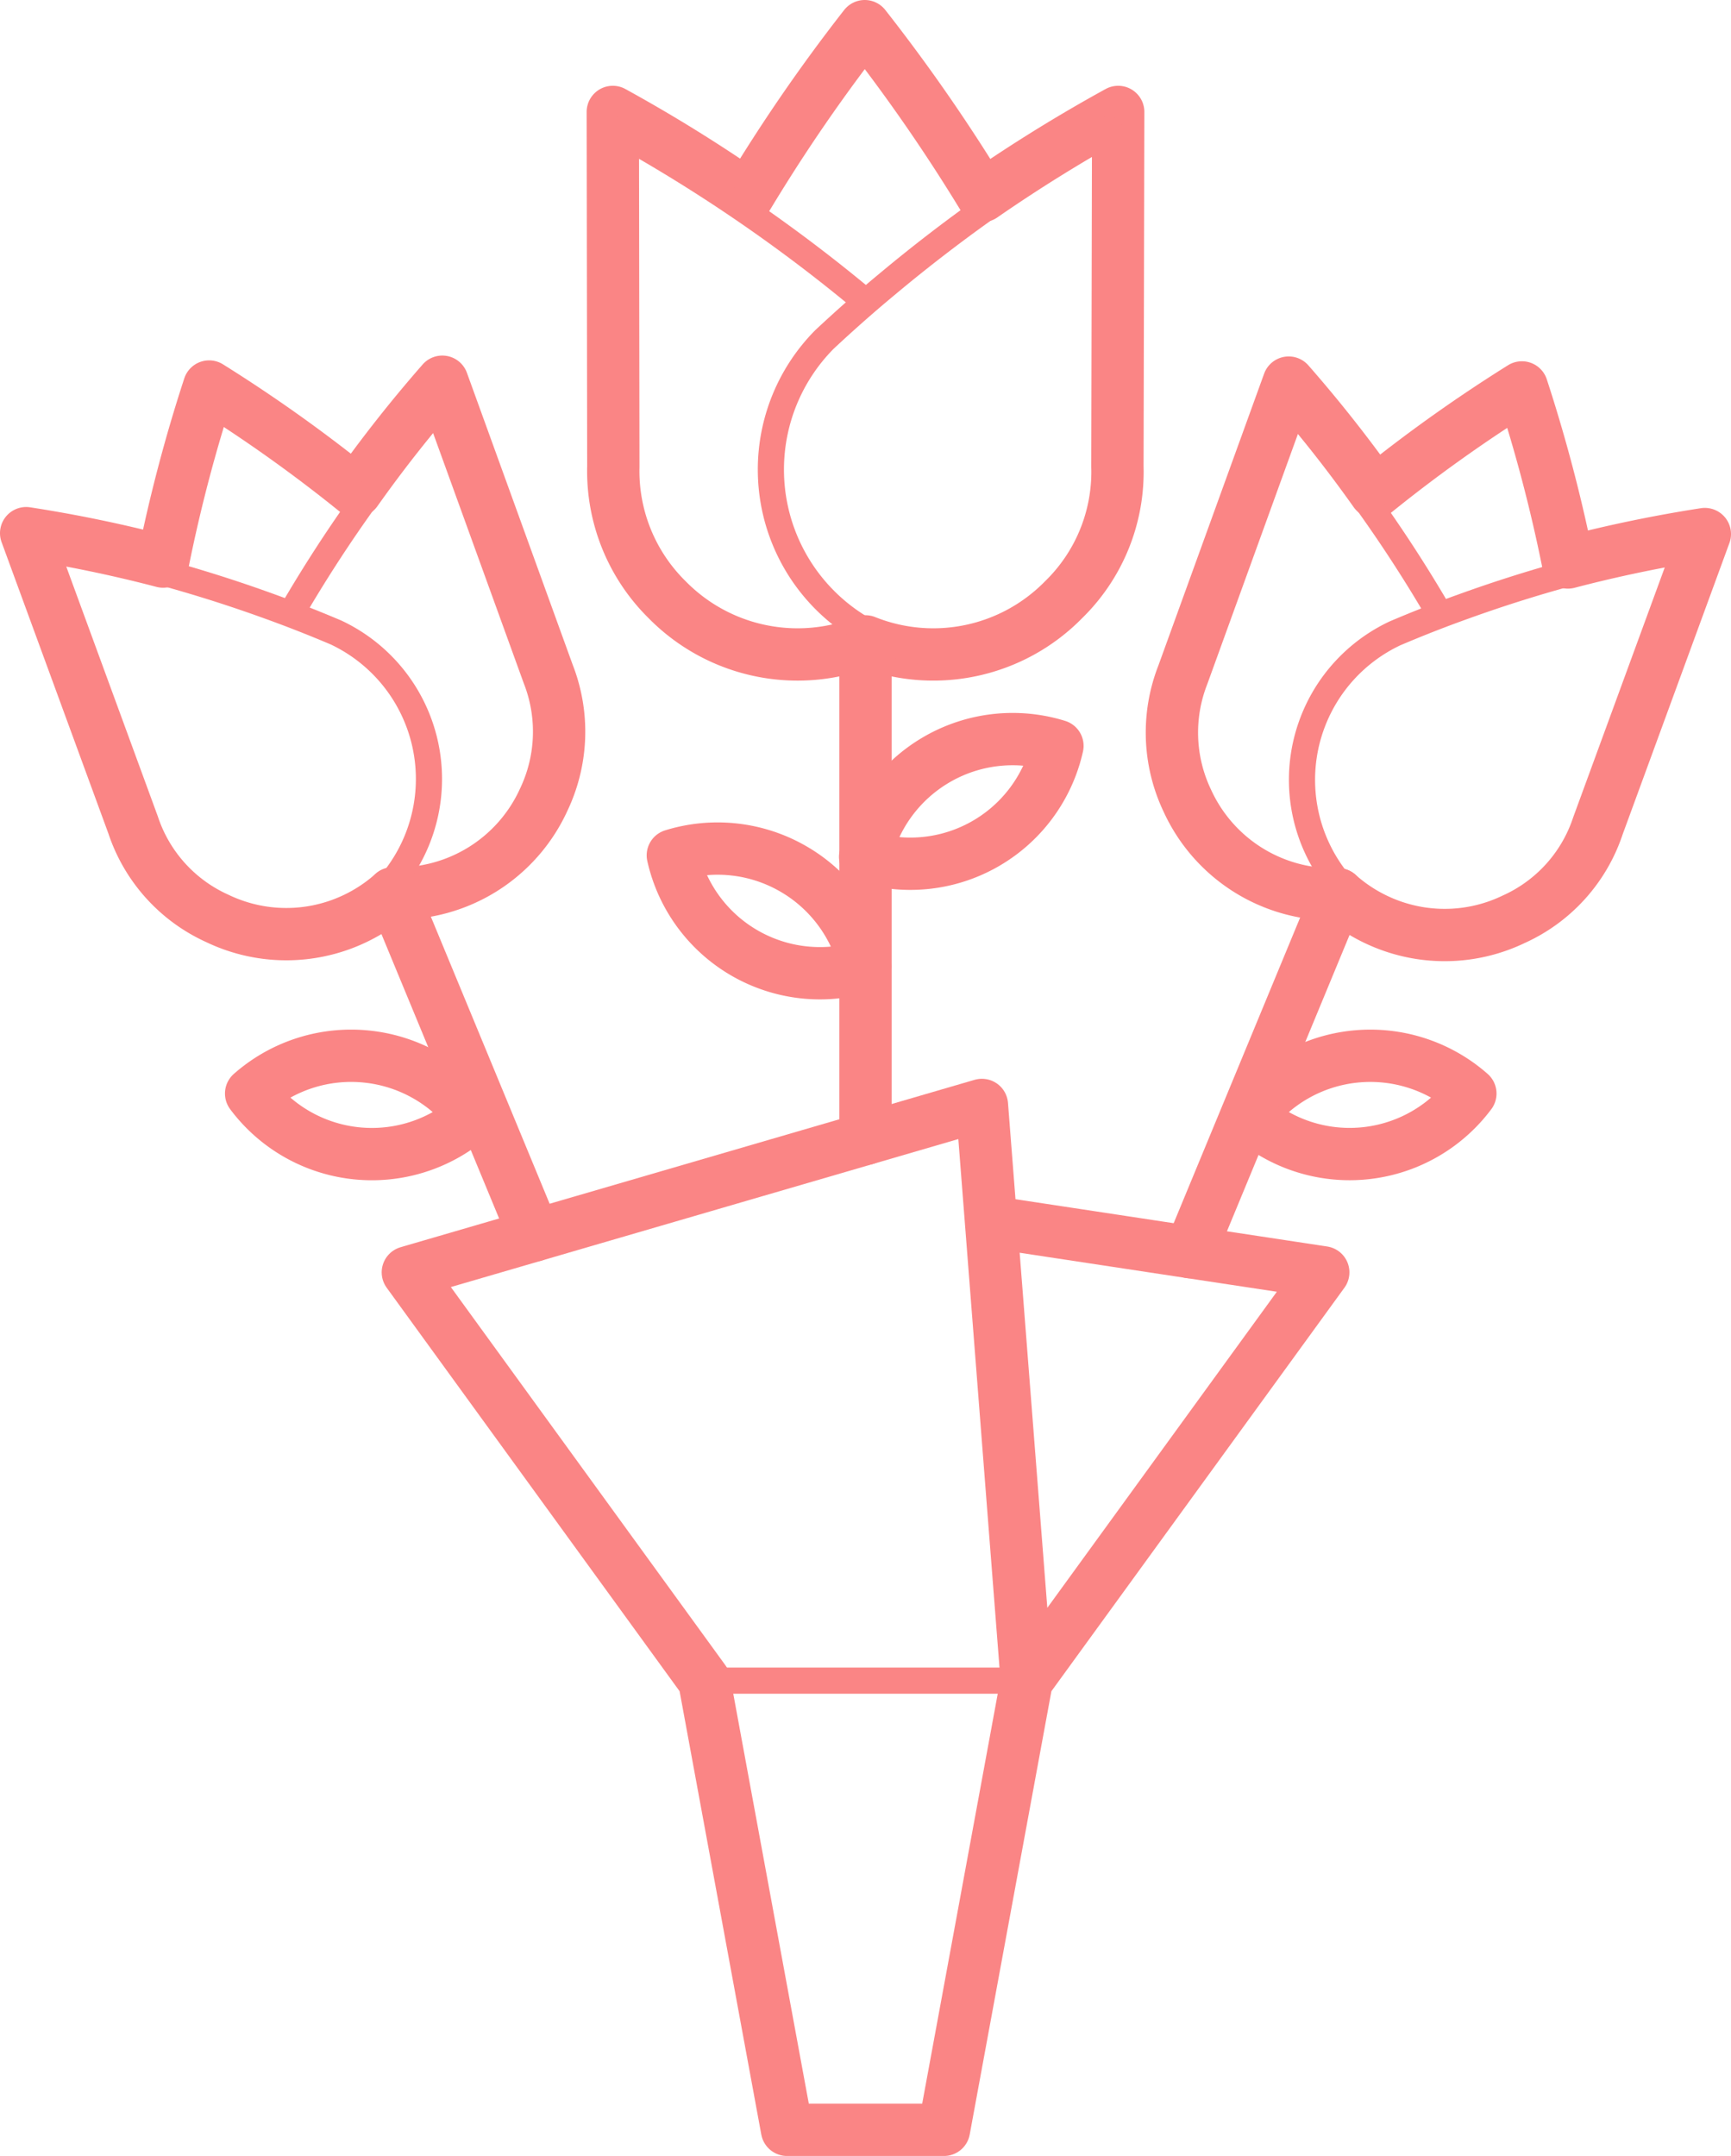
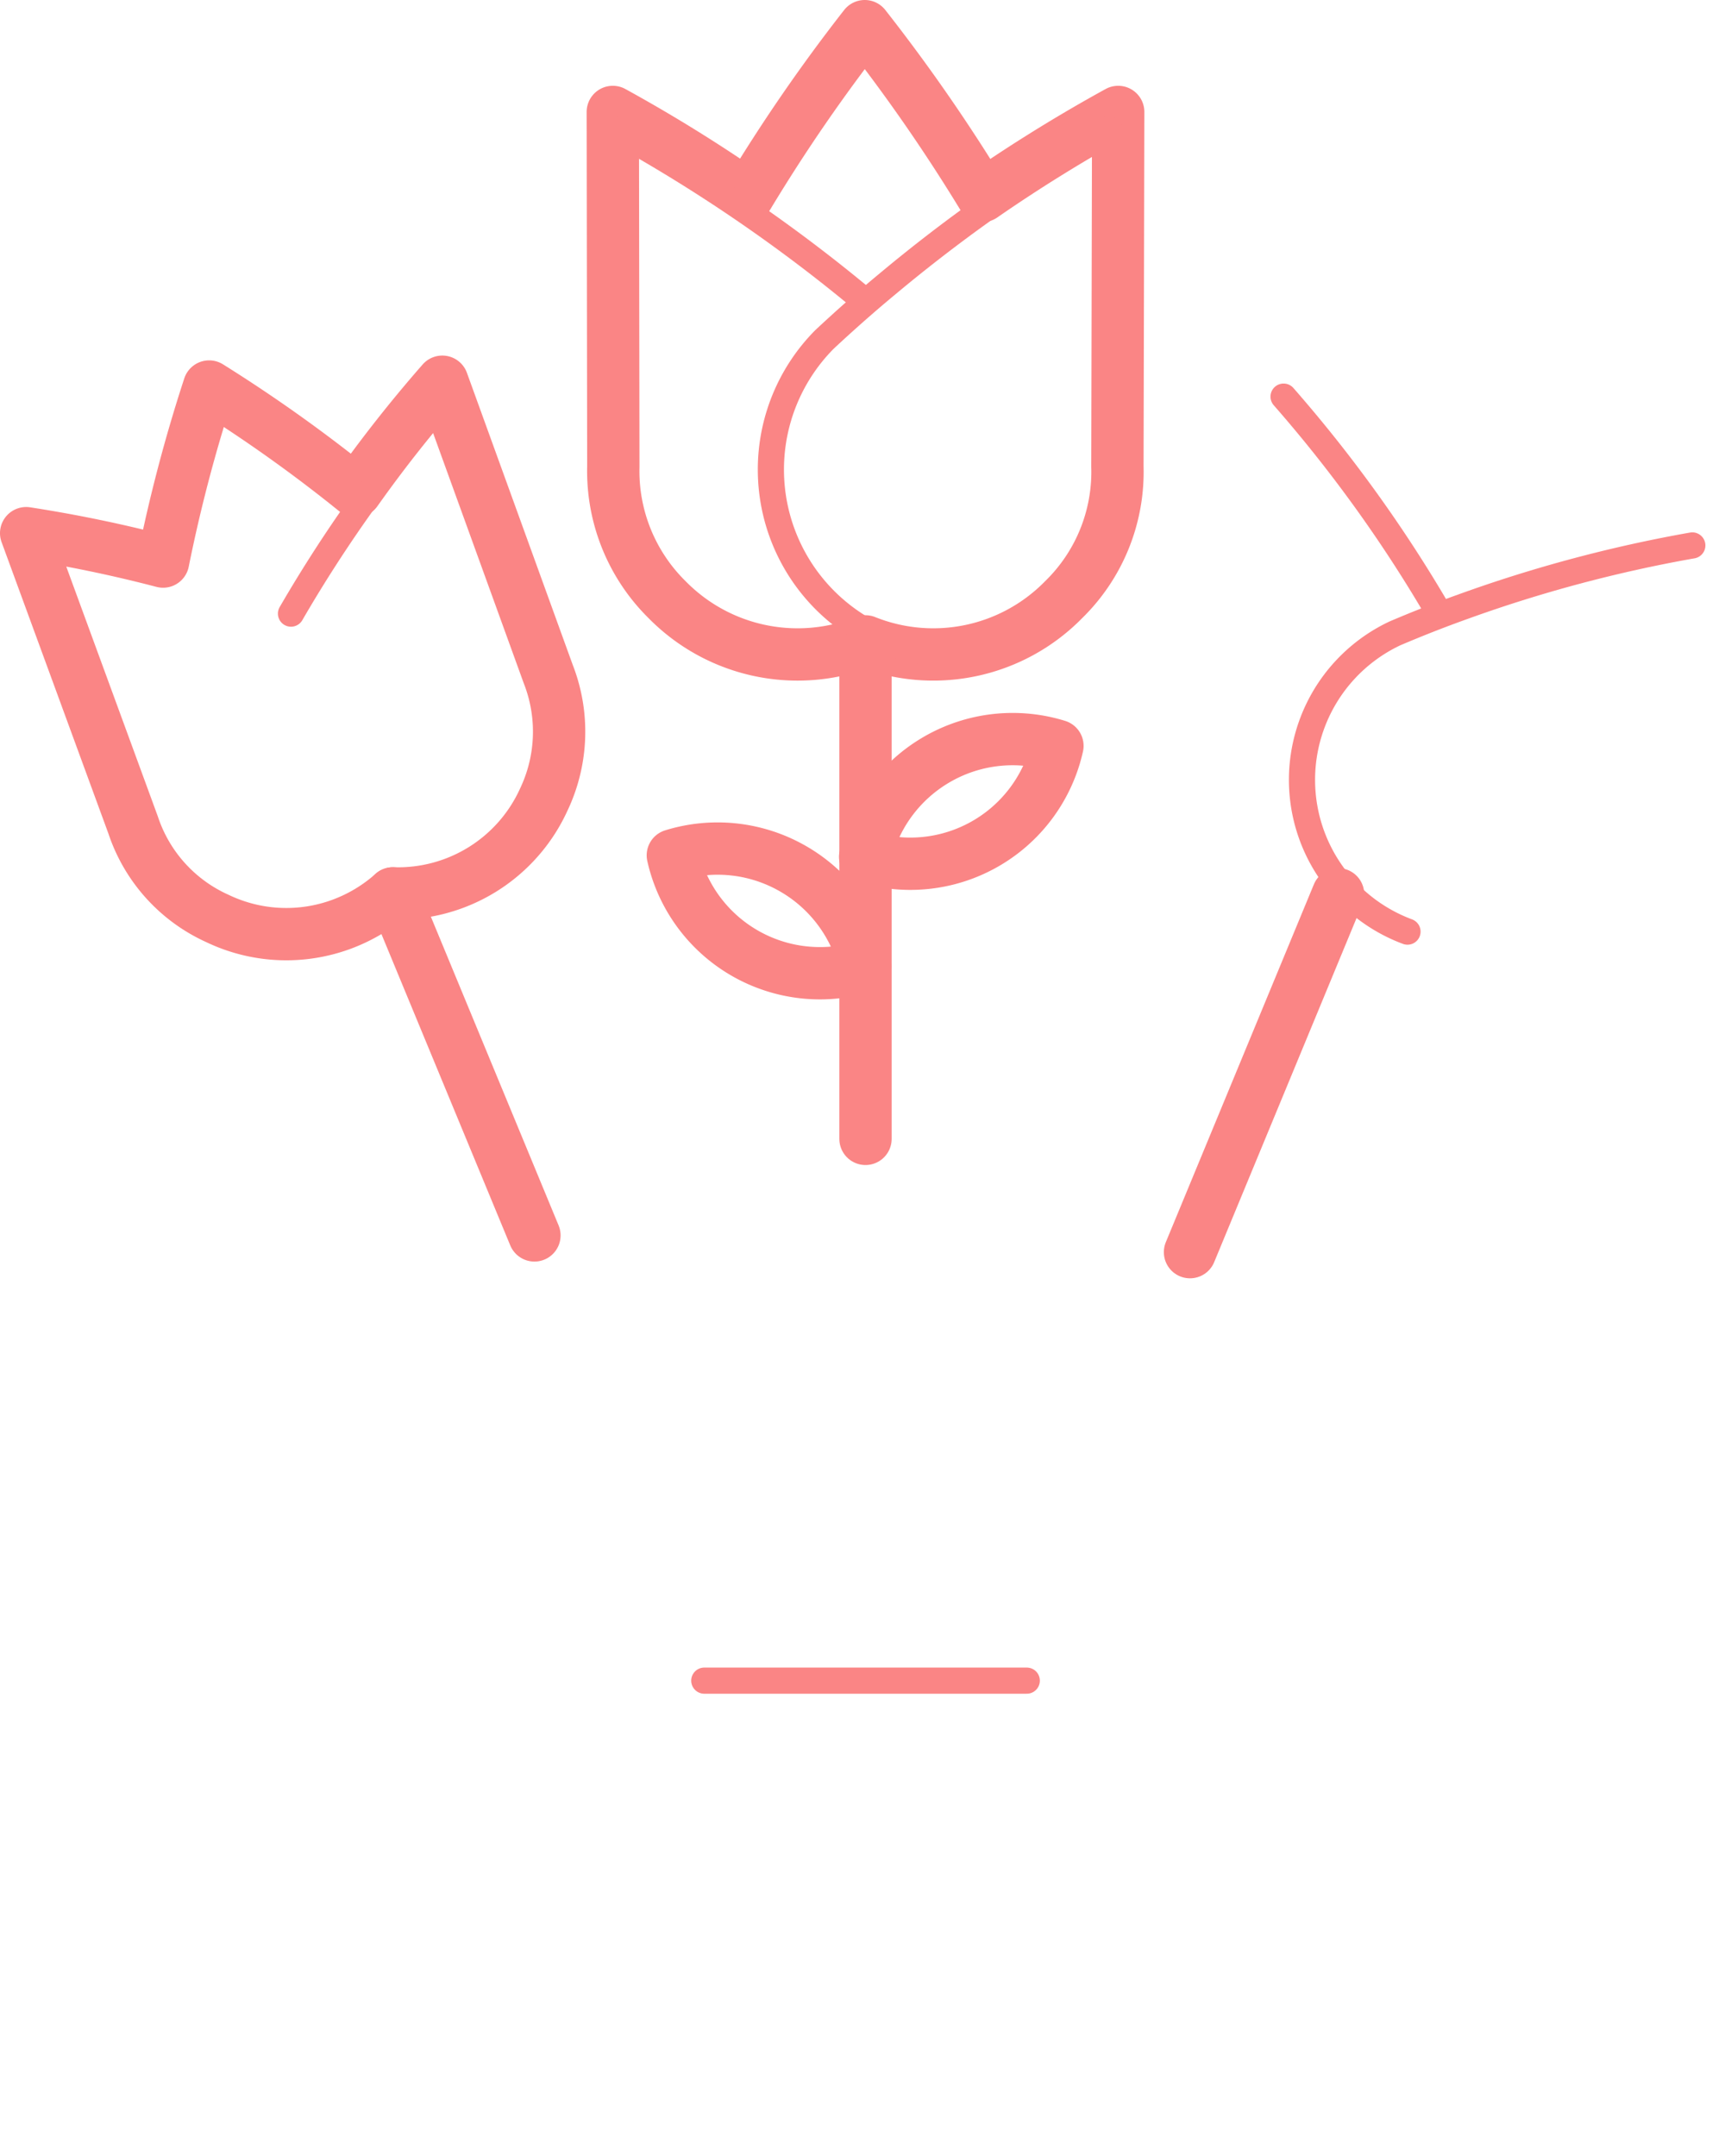
<svg xmlns="http://www.w3.org/2000/svg" width="66.172" height="82.423" viewBox="0 0 66.172 82.423">
  <defs>
    <style>
            .cls-1,.cls-3,.cls-4{fill:none;stroke:#fa8585}.cls-2{clip-path:url(#clip-path)}.cls-3,.cls-4{stroke-linecap:round;stroke-linejoin:round}.cls-3{stroke-width:2px}
        </style>
    <clipPath id="clip-path">
      <path id="Rectangle_282" d="M0 0h66.172v82.423H0z" class="cls-1" data-name="Rectangle 282" />
    </clipPath>
  </defs>
  <g id="flowers-big">
    <g id="Group_474" class="cls-2" data-name="Group 474">
      <path id="Path_1447" d="M35.821 29.03a5.78 5.78 0 0 0-2.749 3.726 5.762 5.762 0 0 0 7.351-4.241 5.779 5.779 0 0 0-4.602.515z" class="cls-3" data-name="Path 1447" />
      <path id="Path_1448" d="M30.323 33.216a5.78 5.78 0 0 1 2.749 3.726 5.763 5.763 0 0 1-7.351-4.242 5.778 5.778 0 0 1 4.602.516z" class="cls-3" data-name="Path 1448" />
-       <path id="Path_1449" d="M14.012 40.392a5.778 5.778 0 0 1 4.033 2.273 5.76 5.76 0 0 1-8.445-.859 5.781 5.781 0 0 1 4.412-1.414z" class="cls-3" data-name="Path 1449" />
-       <path id="Path_1450" d="M51.8 40.392a5.776 5.776 0 0 0-4.034 2.273 5.76 5.76 0 0 0 8.442-.859 5.782 5.782 0 0 0-4.408-1.414z" class="cls-3" data-name="Path 1450" />
+       <path id="Path_1450" d="M51.8 40.392z" class="cls-3" data-name="Path 1450" />
      <path id="Line_176" d="M0 18.822V0" class="cls-3" data-name="Line 176" transform="translate(33.086 24.717)" />
      <path id="Line_177" d="M5.41 13.076L0 0" class="cls-3" data-name="Line 177" transform="translate(15.02 34.154)" />
      <path id="Line_178" d="M5.661 0L0 13.682" class="cls-3" data-name="Line 178" transform="translate(45.491 34.188)" />
-       <path id="Path_1451" d="M37.885 46.715l12.7 1.927-11.335 15.61-3.164 17.171h-6l-3.164-17.171-11.331-15.61 21.945-6.4 1.714 22.01" class="cls-3" data-name="Path 1451" />
      <path id="Path_1452" d="M42.746 4.28l-.03 13.56a6.825 6.825 0 0 1-2.06 5.09 6.972 6.972 0 0 1-7.57 1.59 6.988 6.988 0 0 1-7.58-1.59 6.9 6.9 0 0 1-2.06-5.09l-.02-13.56a58.8 58.8 0 0 1 5.17 3.2A64.839 64.839 0 0 1 33.057 1a66.872 66.872 0 0 1 4.5 6.49 59.229 59.229 0 0 1 5.189-3.21z" class="cls-3" data-name="Path 1452" />
      <path id="Path_1453" d="M36.489 25.017a7.065 7.065 0 0 1-4.971-12.04c.771-.72 1.561-1.42 2.381-2.1a60.056 60.056 0 0 1 8.5-5.945" class="cls-4" data-name="Path 1453" />
      <path id="Path_1454" d="M23.426 4.931a60.5 60.5 0 0 1 9.659 6.6" class="cls-4" data-name="Path 1454" />
-       <path id="Path_1455" d="M65.172 20.417l-4.088 11.157a5.976 5.976 0 0 1-3.223 3.572 6.08 6.08 0 0 1-4.726.229 6.15 6.15 0 0 1-1.983-1.187 6.125 6.125 0 0 1-5.765-3.581 6.049 6.049 0 0 1-.17-4.809l4.047-11.171a51.481 51.481 0 0 1 3.3 4.184 57.037 57.037 0 0 1 5.615-4 58.853 58.853 0 0 1 1.76 6.693 52.162 52.162 0 0 1 5.233-1.087z" class="cls-3" data-name="Path 1455" />
      <path id="Path_1456" d="M53.805 35.616a6.19 6.19 0 0 1-.484-11.4q1.273-.544 2.588-1.016a52.745 52.745 0 0 1 8.784-2.348" class="cls-4" data-name="Path 1456" />
      <path id="Path_1457" d="M49.068 15.163a53.063 53.063 0 0 1 5.977 8.33" class="cls-4" data-name="Path 1457" />
      <path id="Path_1458" d="M1 20.383L5.089 31.54a5.982 5.982 0 0 0 3.222 3.573 6.092 6.092 0 0 0 4.727.229 6.157 6.157 0 0 0 1.983-1.188 6.12 6.12 0 0 0 5.764-3.581 6.045 6.045 0 0 0 .171-4.809l-4.047-11.171a51.715 51.715 0 0 0-3.3 4.184 57.01 57.01 0 0 0-5.614-4 58.762 58.762 0 0 0-1.761 6.692A52.046 52.046 0 0 0 1 20.383z" class="cls-3" data-name="Path 1458" />
-       <path id="Path_1459" d="M12.367 35.583a6.191 6.191 0 0 0 .484-11.4q-1.275-.543-2.589-1.016a52.745 52.745 0 0 0-8.784-2.348" class="cls-4" data-name="Path 1459" />
      <path id="Path_1460" d="M17.1 15.129a52.991 52.991 0 0 0-5.976 8.33" class="cls-4" data-name="Path 1460" />
      <path id="Line_179" d="M0 0h12.328" class="cls-4" data-name="Line 179" transform="translate(26.923 64.251)" />
    </g>
  </g>
</svg>